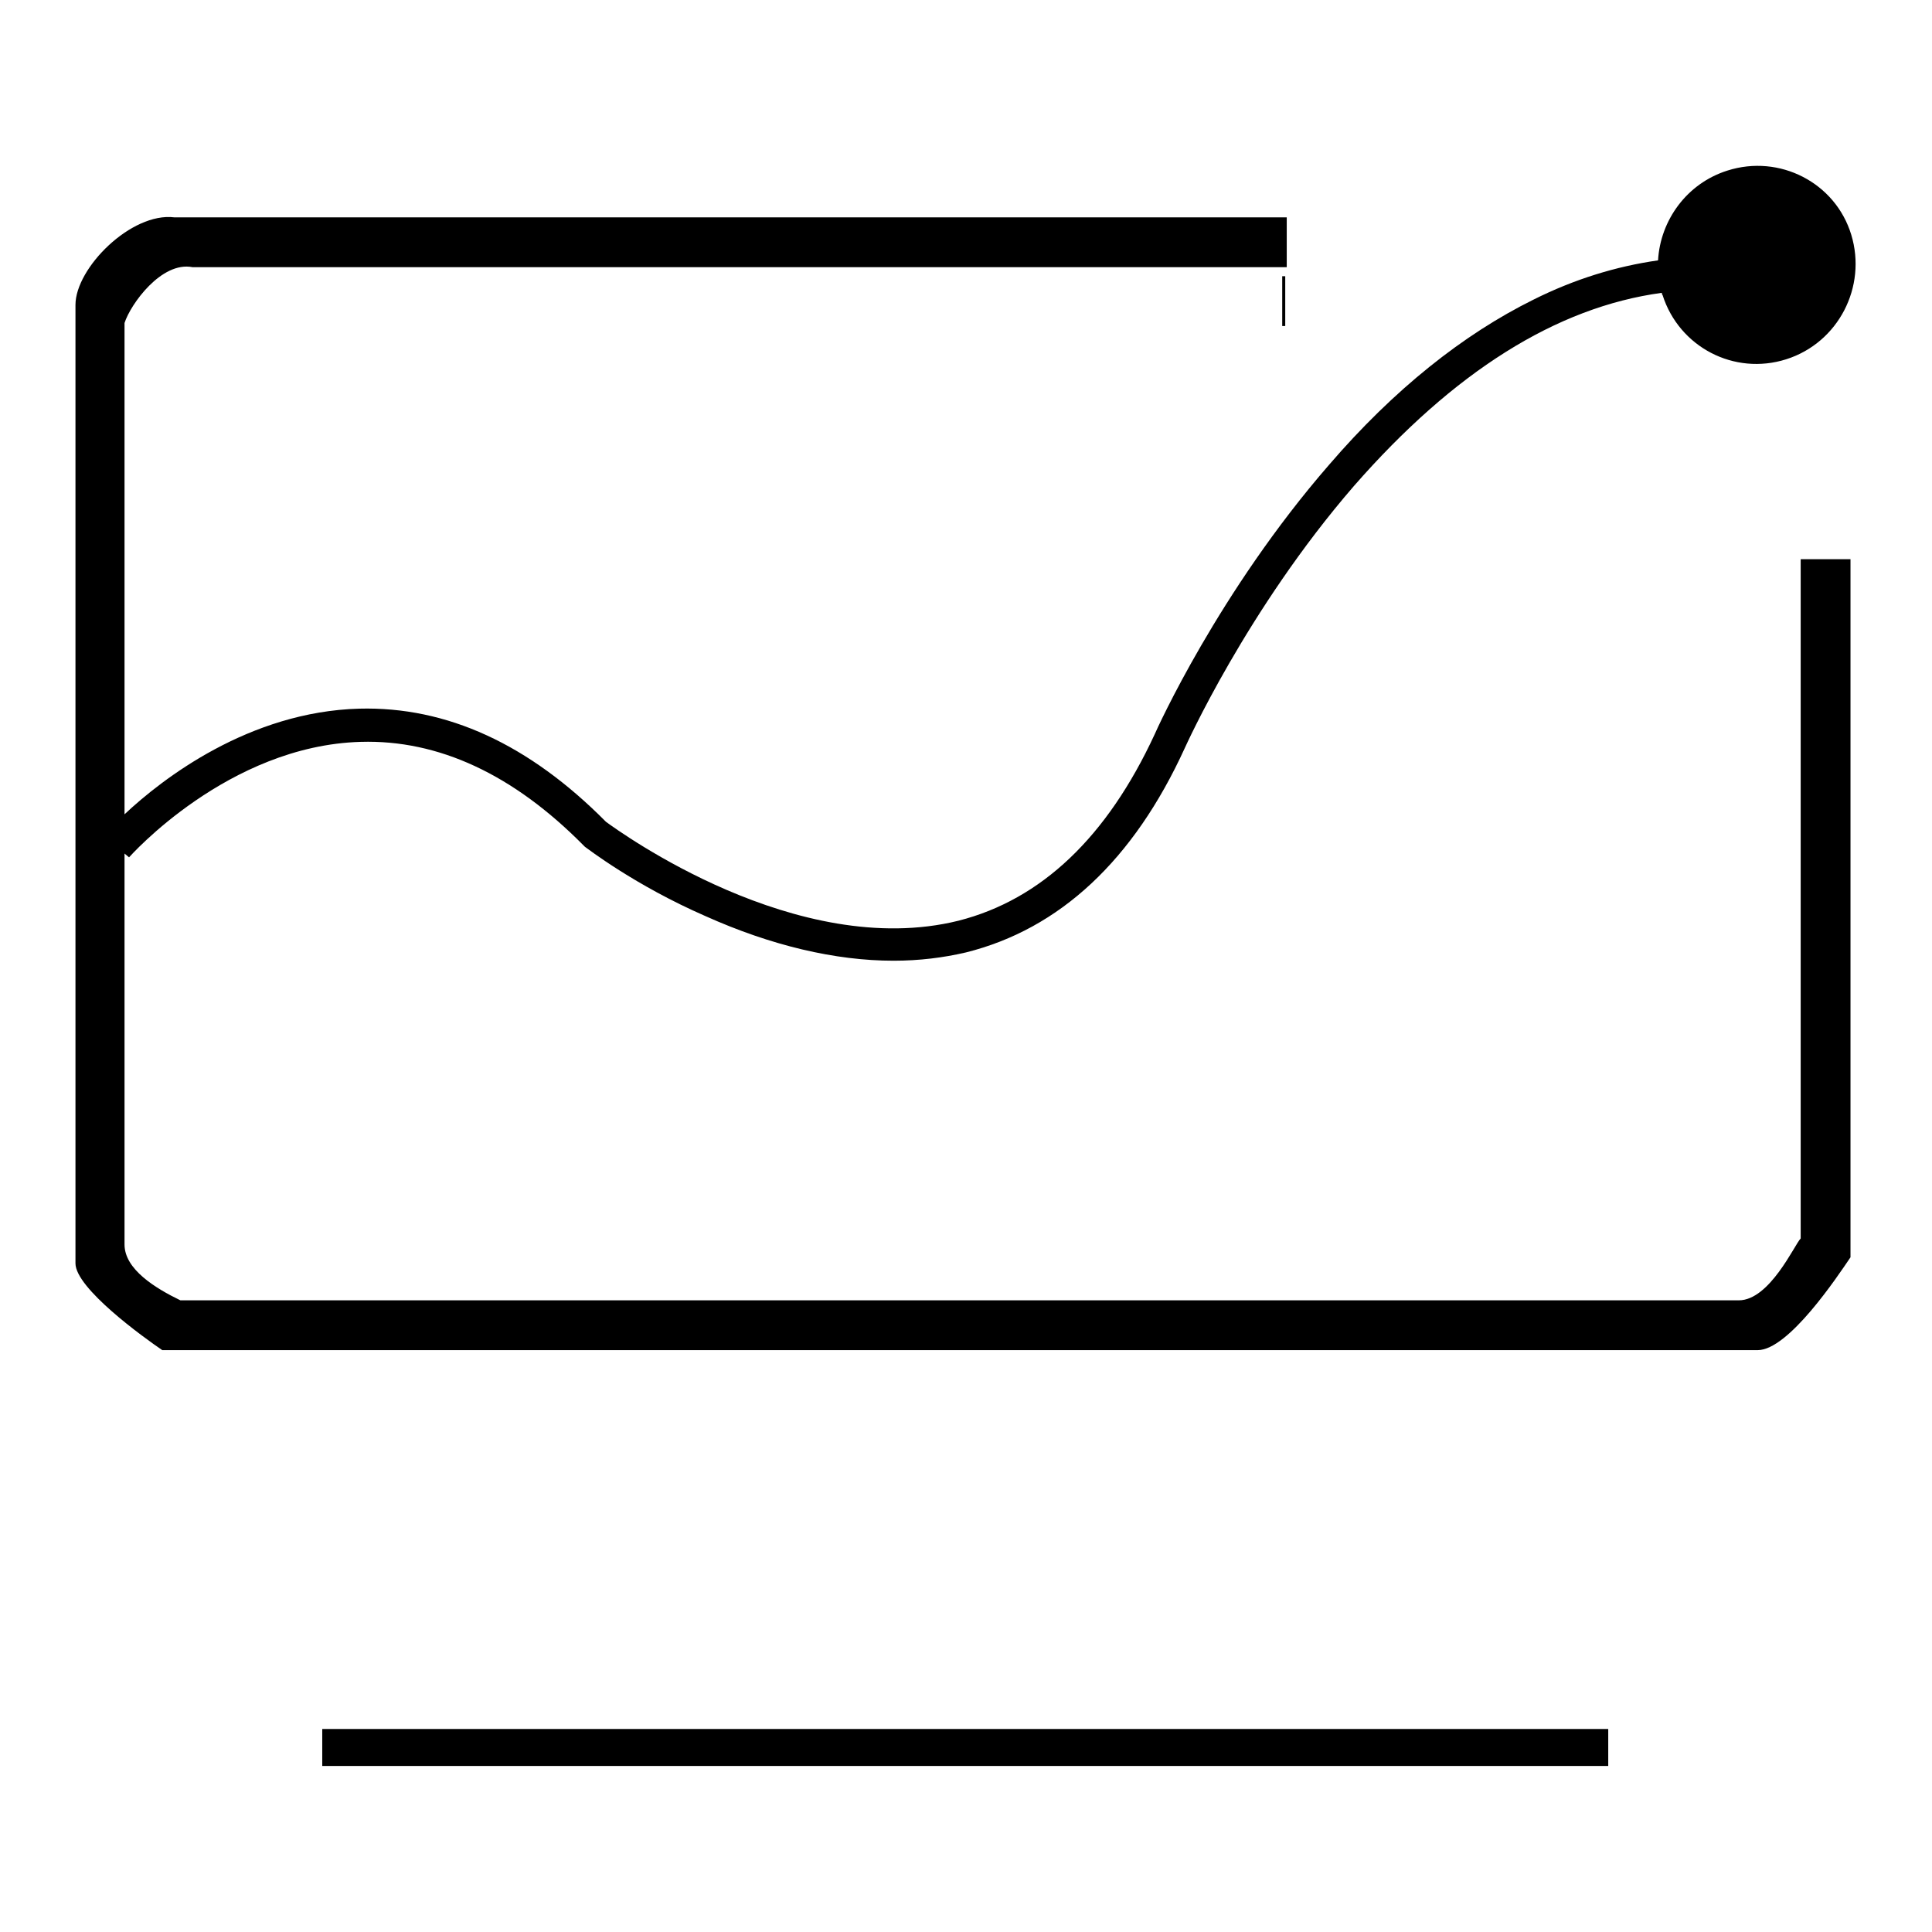
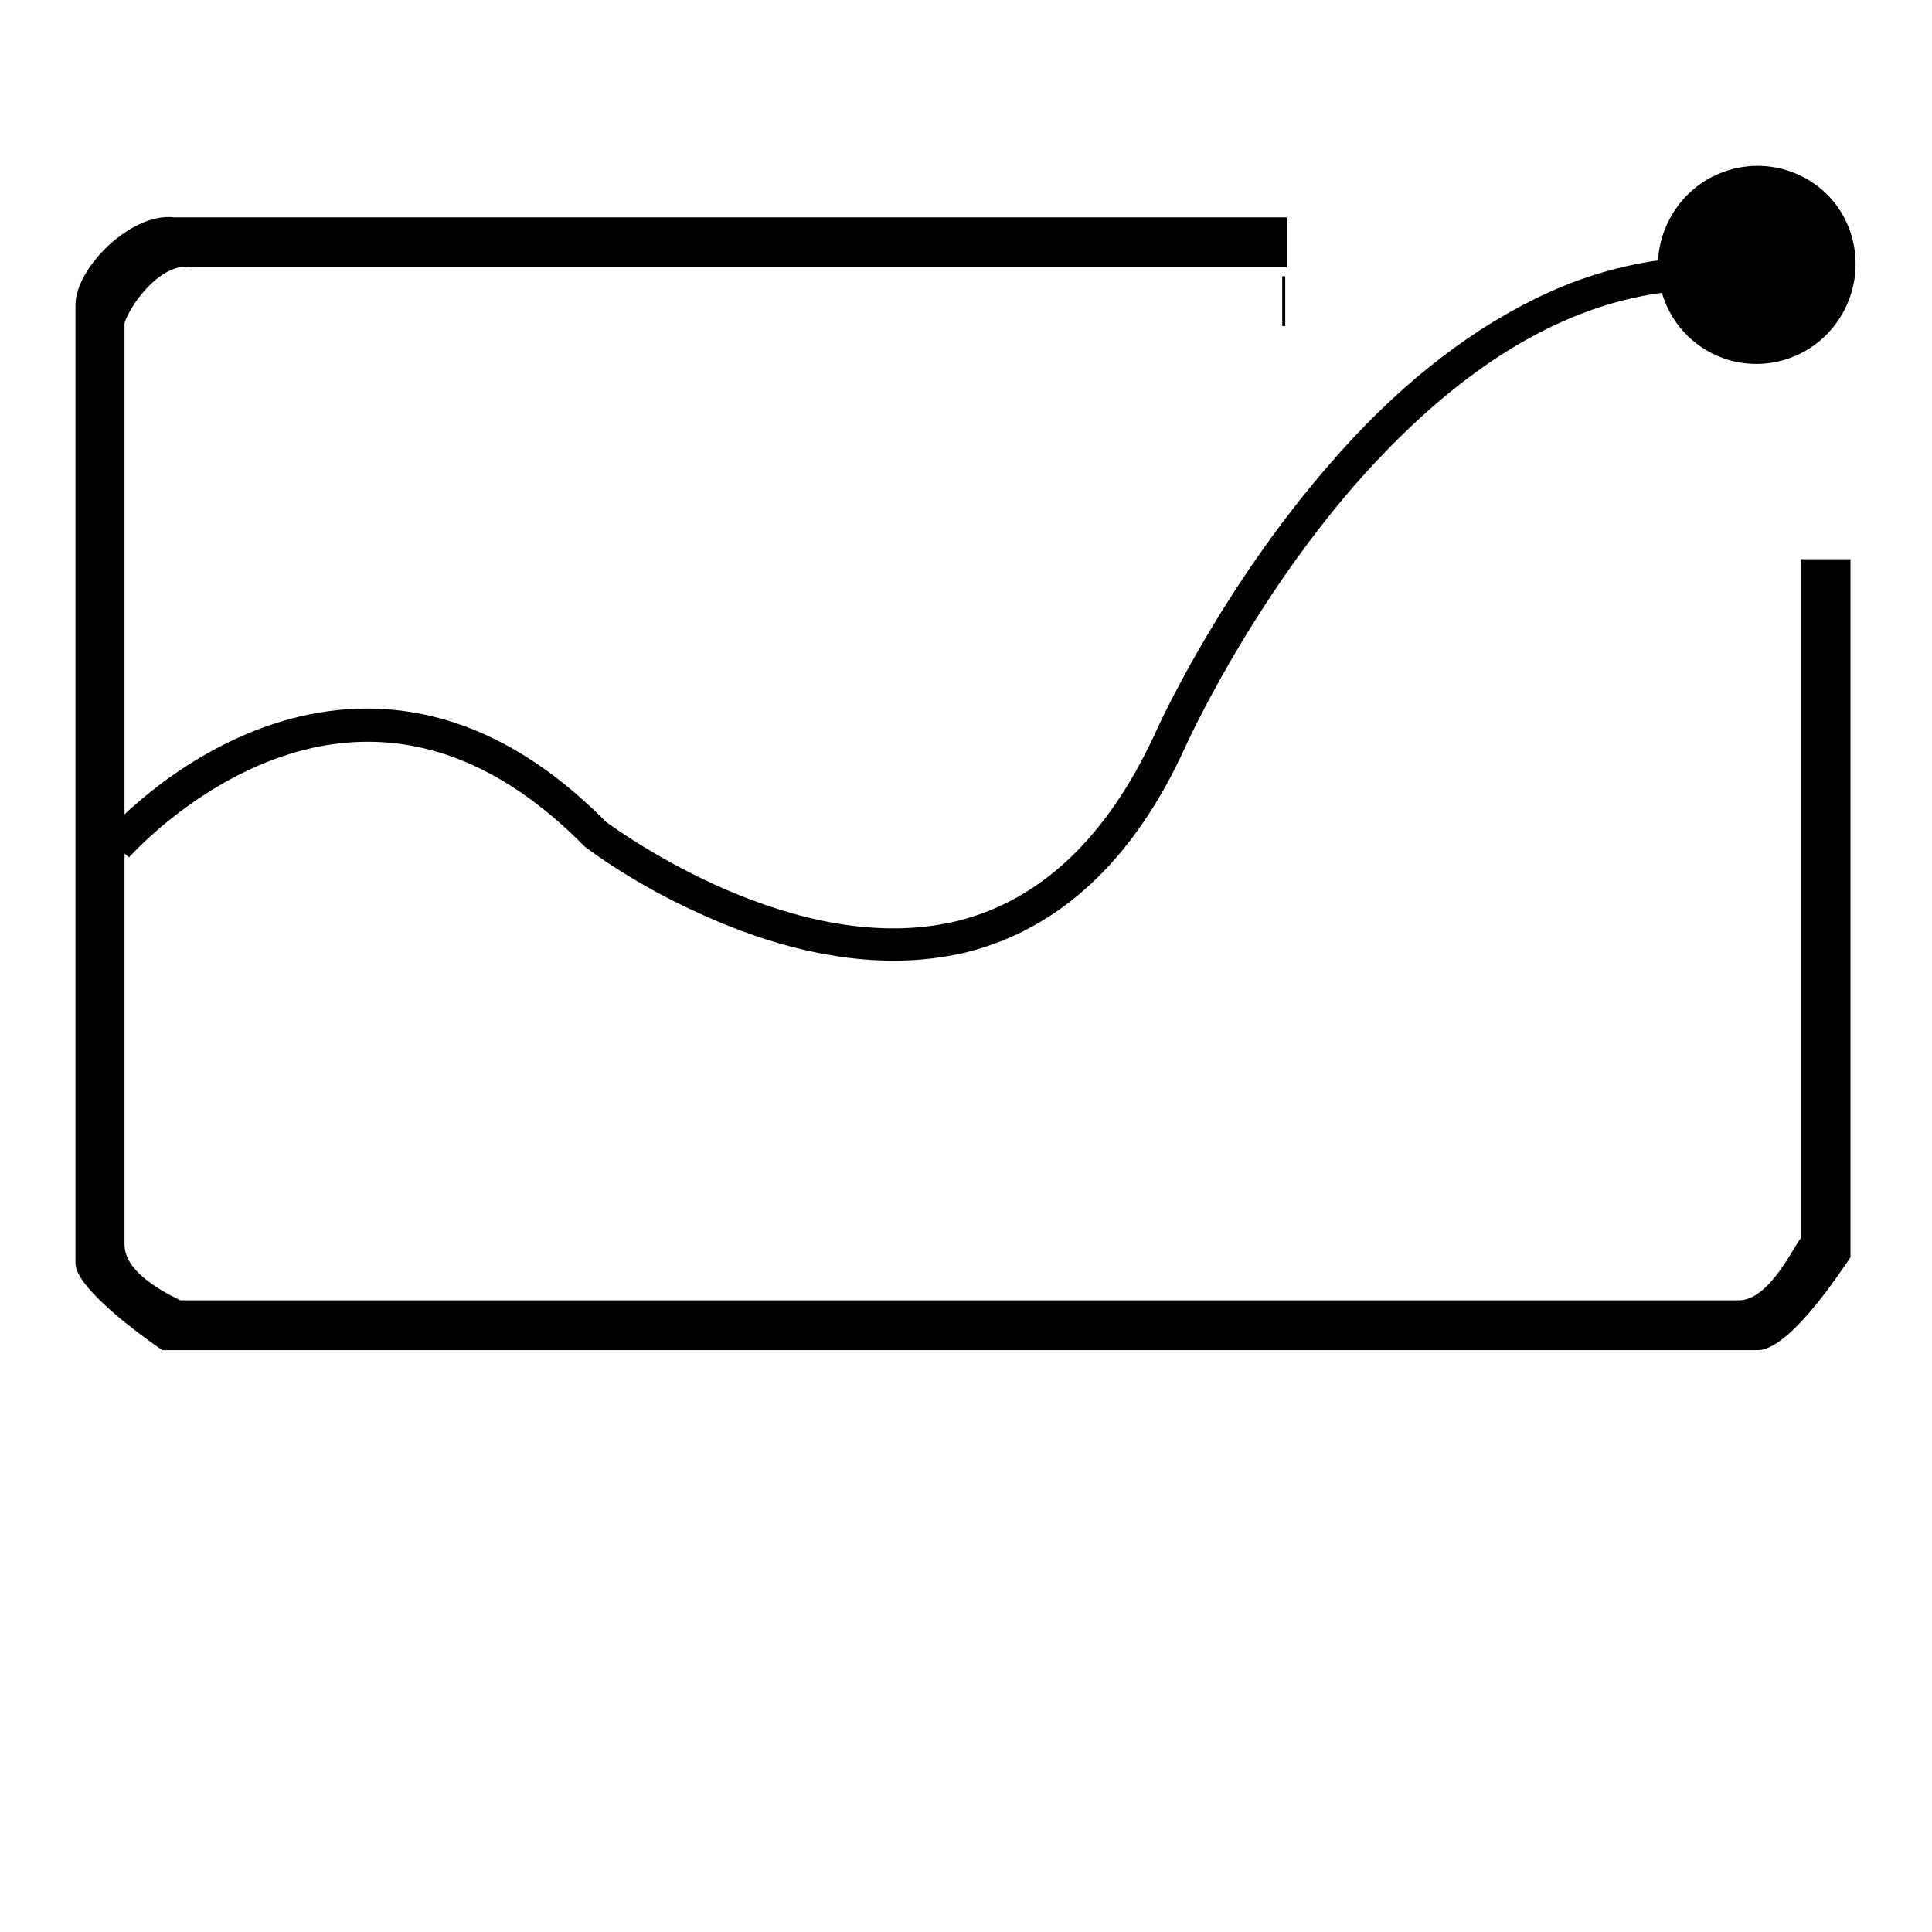
<svg xmlns="http://www.w3.org/2000/svg" version="1.1" x="0px" y="0px" viewBox="0 0 256 256" enable-background="new 0 0 256 256" xml:space="preserve">
  <g>
    <g>
      <path fill="#000000" d="M169.9,36.6h0.4v6.6h-0.4V36.6z" />
-       <path fill="#000000" d="M42.7,229.1h170.4v4.9H42.7V229.1z" />
      <path fill="#000000" d="M238.6,74.5v89.6c-0.8,0.8-4.1,8.2-8.2,8.2H23.9c-3.3-1.6-7.4-4.1-7.4-7.4v-51.8l0.6,0.5c0.1-0.1,13.1-14.8,30.7-15.3c10.3-0.3,20.2,4.3,29.5,13.7l0.1,0.1l0.1,0.1c0.3,0.2,6.6,5.1,16,9.2c8.7,3.9,17.2,5.9,24.9,5.9c3.4,0,6.6-0.4,9.6-1.1c12.4-3.1,22.2-12.2,29-27.1c0.1-0.2,8.2-18.3,22.4-34.7c13.2-15.1,26.8-23.7,40.8-25.6c0,0.1,0,0.2,0.1,0.3c2.2,6.9,9.5,10.7,16.4,8.5c6.9-2.2,10.7-9.6,8.6-16.5s-9.5-10.7-16.4-8.5c-5.4,1.7-8.9,6.6-9.2,11.9c-5.6,0.8-11.1,2.5-16.5,5.2c-9.3,4.6-18.5,11.9-27.1,21.9c-14.6,16.8-22.8,35-23.1,35.7c-6.3,13.6-15,21.9-26,24.7c-21.4,5.3-44.9-11.8-46.7-13.1C70.1,98.6,59.2,93.6,47.6,93.9c-14.6,0.4-26.1,9.3-31.1,14V42.8c0.8-2.5,4.9-8.2,9-7.4h144.6h0.4v-6.6h-0.4H23.1C17.4,28.1,10,35.5,10,40.4v127c0,3.3,9,9.8,11.5,11.5h211.4c4.1,0,10.6-9.8,12.3-12.3V74.5v-0.4h-6.6V74.5z" />
    </g>
  </g>
</svg>